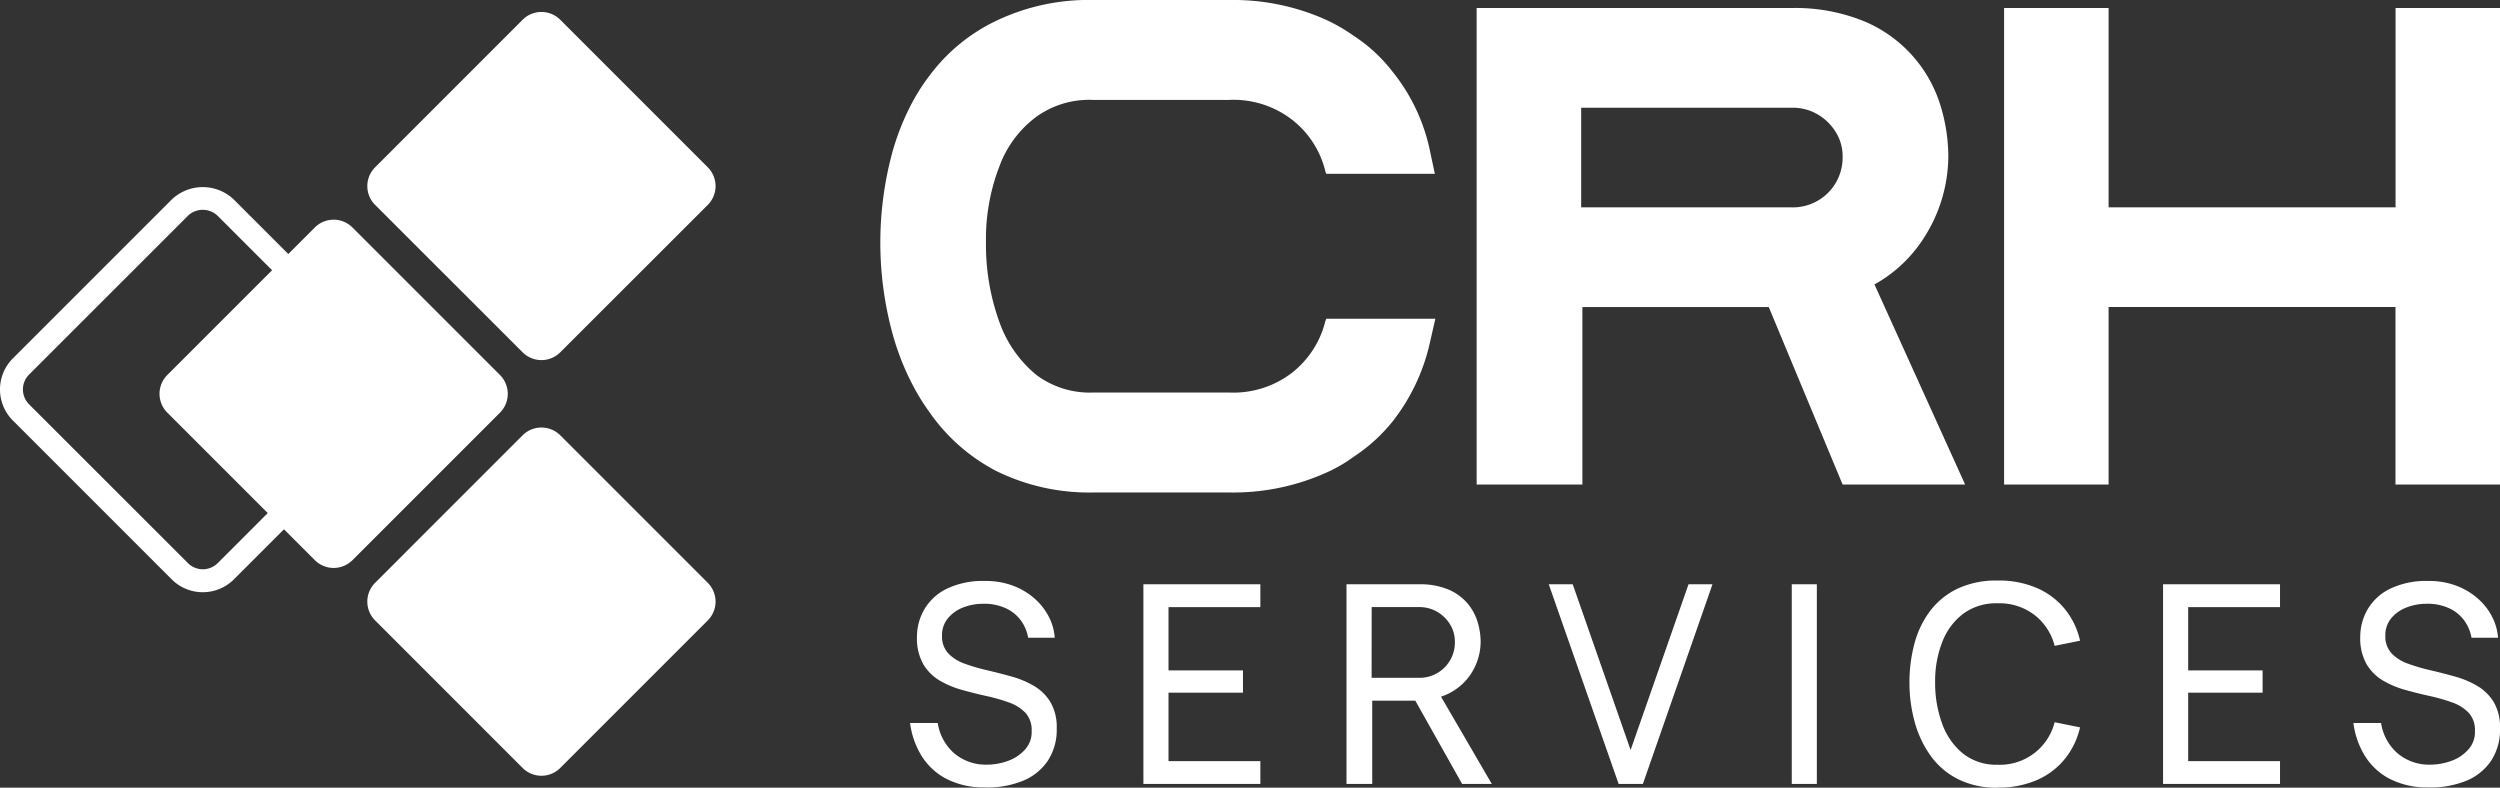
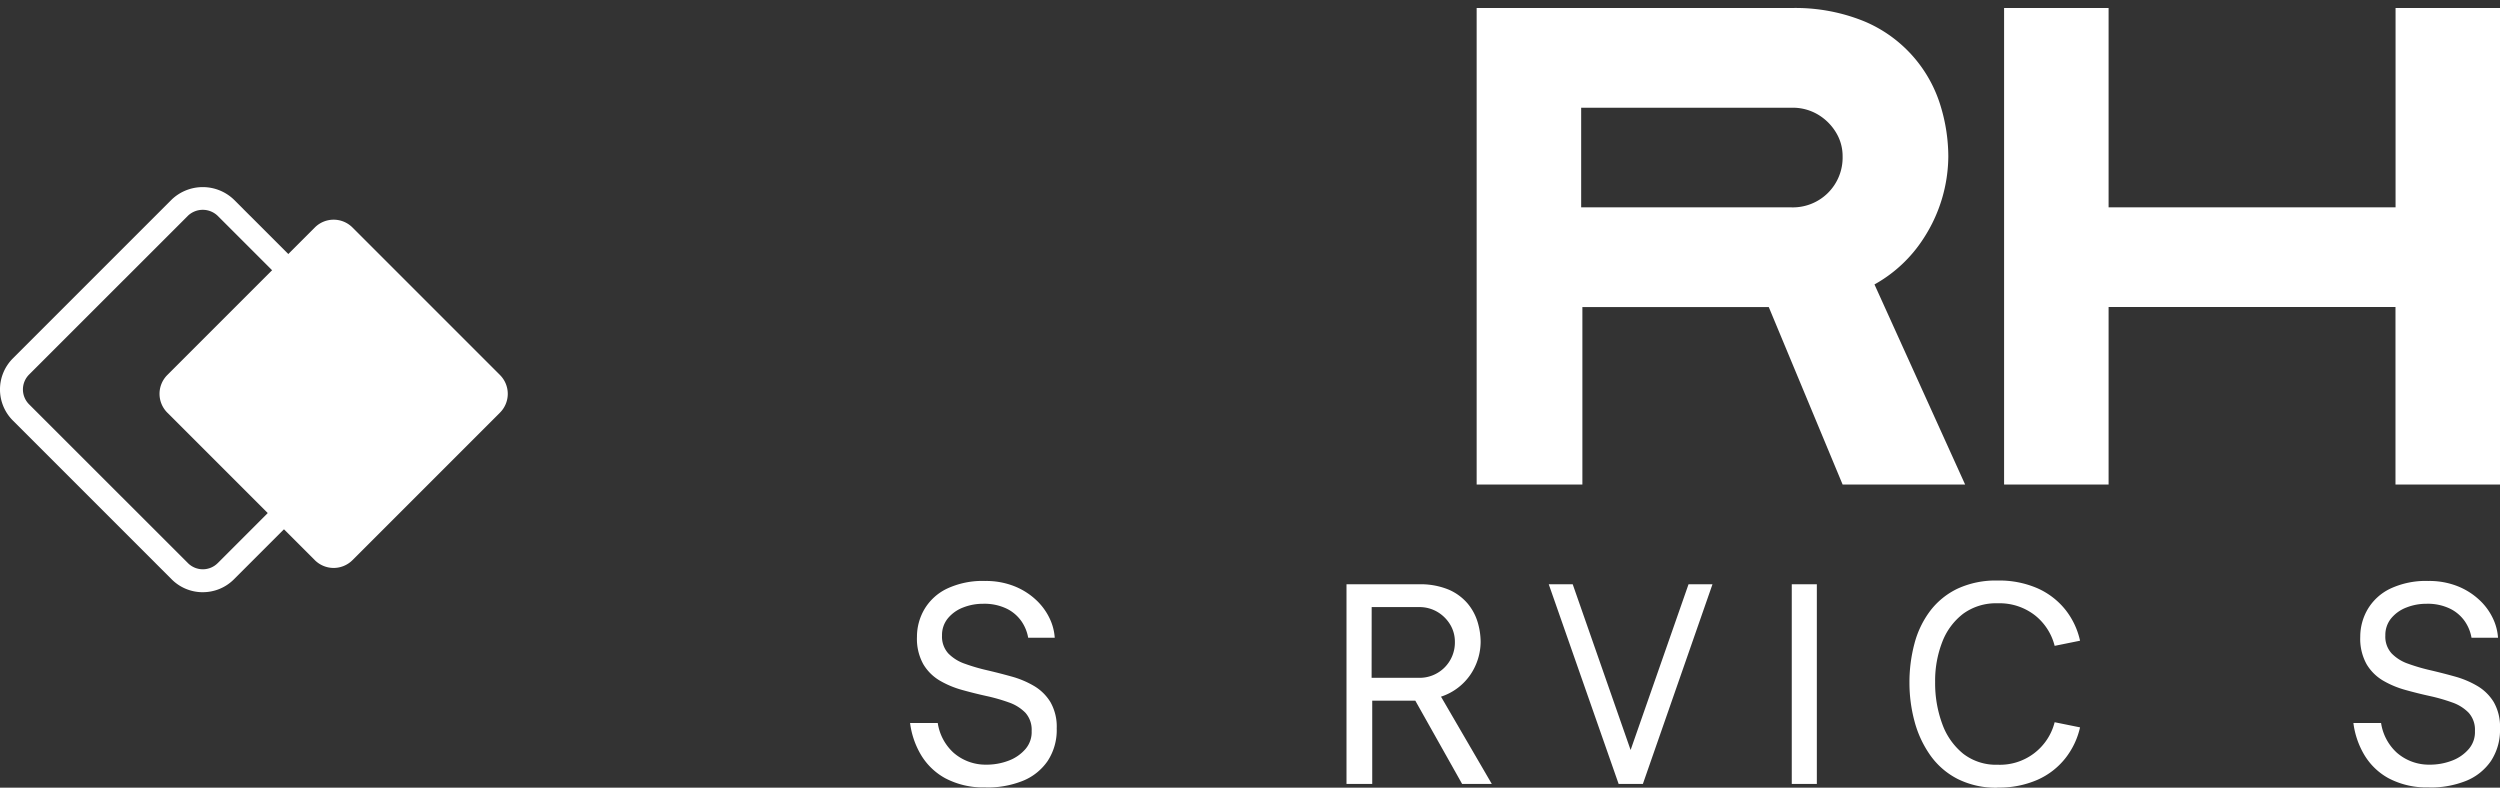
<svg xmlns="http://www.w3.org/2000/svg" width="166.195" height="52.363" viewBox="0 0 166.195 52.363">
  <rect x="0" y="0" width="166.195" height="52.363" fill="#333333" stroke="none" />
  <g id="Group_8" data-name="Group 8" transform="translate(-83.951 -73.153)">
    <g id="Group_135" data-name="Group 135">
      <path id="Path_1" data-name="Path 1" d="M102.554,107.188l-9.808-9.808a1.769,1.769,0,0,1,0-2.5l9.808-9.809a1.768,1.768,0,0,1,2.5,0l9.808,9.809a1.769,1.769,0,0,1,0,2.5l-9.808,9.808a1.771,1.771,0,0,1-2.5,0" transform="translate(2.327 3.204)" fill="#fff" />
-       <path id="Path_2" data-name="Path 2" d="M113.337,96.4,103.531,86.6a1.767,1.767,0,0,1,0-2.5l9.806-9.808a1.768,1.768,0,0,1,2.5,0l9.808,9.808a1.767,1.767,0,0,1,0,2.5L115.837,96.4a1.768,1.768,0,0,1-2.5,0" transform="translate(5.357 0.174)" fill="#fff" />
-       <path id="Path_3" data-name="Path 3" d="M113.337,117.971l-9.806-9.808a1.768,1.768,0,0,1,0-2.5l9.806-9.808a1.771,1.771,0,0,1,2.5,0l9.808,9.808a1.768,1.768,0,0,1,0,2.5l-9.808,9.808a1.768,1.768,0,0,1-2.5,0" transform="translate(5.357 6.235)" fill="#fff" />
      <path id="Path_4" data-name="Path 4" d="M97.43,109.793a2.912,2.912,0,0,1-2.064-.854l-10.56-10.56a2.918,2.918,0,0,1,0-4.129l10.56-10.56a2.989,2.989,0,0,1,4.129,0l10.56,10.56a2.921,2.921,0,0,1,0,4.129L99.5,108.938a2.915,2.915,0,0,1-2.065.854m-.988-1.931a1.4,1.4,0,0,0,1.975,0L108.977,97.3a1.4,1.4,0,0,0,0-1.975L98.418,84.768a1.43,1.43,0,0,0-1.975,0L85.883,95.326a1.4,1.4,0,0,0,0,1.975Z" transform="translate(0 2.729)" fill="#fff" />
    </g>
    <path id="Path_5" data-name="Path 5" d="M184.909,105.245,180,93.448H167.61v11.8h-7.029V73.57h20.895a12.1,12.1,0,0,1,4.91.9,8.892,8.892,0,0,1,5.057,5.675,11.58,11.58,0,0,1,.493,3.29,10.1,10.1,0,0,1-1.632,5.428,9.166,9.166,0,0,1-3.277,3.082l6.026,13.3ZM181.476,86.82a3.308,3.308,0,0,0,3.433-3.39,3.006,3.006,0,0,0-.418-1.551,3.469,3.469,0,0,0-1.217-1.225,3.281,3.281,0,0,0-1.76-.456H167.529V86.82Z" transform="translate(21.535 0.117)" fill="#fff" />
    <path id="Path_6" data-name="Path 6" d="M213.972,105.245v-11.8H194.9v11.8h-6.947V73.57H194.9V86.82h19.077V73.57h6.948v31.675Z" transform="translate(29.226 0.117)" fill="#fff" />
    <path id="Path_7" data-name="Path 7" d="M136.224,117.025a5.407,5.407,0,0,1-2.721-.615,4.258,4.258,0,0,1-1.631-1.6,5.5,5.5,0,0,1-.693-2.065h1.84a3.335,3.335,0,0,0,1.043,1.97,3.229,3.229,0,0,0,2.162.8,4.1,4.1,0,0,0,1.526-.274,2.737,2.737,0,0,0,1.111-.778,1.723,1.723,0,0,0,.4-1.185,1.691,1.691,0,0,0-.416-1.214,2.833,2.833,0,0,0-1.091-.683,11.969,11.969,0,0,0-1.489-.427c-.544-.119-1.086-.255-1.631-.407a6.2,6.2,0,0,1-1.489-.625,3.1,3.1,0,0,1-1.09-1.091,3.475,3.475,0,0,1-.418-1.811,3.626,3.626,0,0,1,.484-1.819,3.507,3.507,0,0,1,1.489-1.376,5.543,5.543,0,0,1,2.559-.521,5.1,5.1,0,0,1,1.925.342,4.6,4.6,0,0,1,1.441.9,4.054,4.054,0,0,1,.91,1.222,3.514,3.514,0,0,1,.351,1.309H139.03a2.761,2.761,0,0,0-.437-1.081,2.58,2.58,0,0,0-.976-.844,3.411,3.411,0,0,0-1.585-.332,3.572,3.572,0,0,0-1.327.247,2.44,2.44,0,0,0-1.013.72,1.737,1.737,0,0,0-.389,1.139,1.66,1.66,0,0,0,.416,1.194,2.818,2.818,0,0,0,1.091.683,12.614,12.614,0,0,0,1.489.436c.544.127,1.086.266,1.631.418a6.174,6.174,0,0,1,1.489.626,3.152,3.152,0,0,1,1.09,1.072,3.286,3.286,0,0,1,.418,1.752,3.735,3.735,0,0,1-.607,2.171,3.661,3.661,0,0,1-1.659,1.318,6.328,6.328,0,0,1-2.437.436" transform="translate(13.272 8.471)" fill="#fff" />
-     <path id="Path_8" data-name="Path 8" d="M143.287,116.748V103.474h7.775v1.517h-6.106V109.2h4.95v1.479h-4.95v4.551h6.106v1.517Z" transform="translate(16.675 8.521)" fill="#fff" />
    <path id="Path_9" data-name="Path 9" d="M153.827,116.747V103.474h4.8a4.893,4.893,0,0,1,1.982.351,3.422,3.422,0,0,1,1.261.918,3.474,3.474,0,0,1,.674,1.244,4.642,4.642,0,0,1,.2,1.317,3.94,3.94,0,0,1-.644,2.124,3.79,3.79,0,0,1-1.991,1.517l3.376,5.8h-1.973L158.4,111.21h-2.863v5.537Zm1.669-7.055h3.128a2.346,2.346,0,0,0,2.408-2.388,2.206,2.206,0,0,0-.3-1.129,2.43,2.43,0,0,0-.843-.853,2.338,2.338,0,0,0-1.243-.332H155.5Z" transform="translate(19.637 8.521)" fill="#fff" />
    <path id="Path_10" data-name="Path 10" d="M168.968,116.748l-4.646-13.274h1.593l3.849,11.017,3.85-11.017h1.592l-4.627,13.274Z" transform="translate(22.587 8.521)" fill="#fff" />
    <path id="Path_11" data-name="Path 11" d="M176.933,116.748V103.474H178.6v13.274Z" transform="translate(26.131 8.521)" fill="#fff" />
    <path id="Path_12" data-name="Path 12" d="M188.9,117.05a5.657,5.657,0,0,1-2.674-.589,5.021,5.021,0,0,1-1.82-1.592,7.048,7.048,0,0,1-1.034-2.247,9.833,9.833,0,0,1-.332-2.551,9.937,9.937,0,0,1,.332-2.6,6.237,6.237,0,0,1,1.043-2.171,4.987,4.987,0,0,1,1.82-1.48,6.038,6.038,0,0,1,2.665-.541,6.362,6.362,0,0,1,2.645.512,4.938,4.938,0,0,1,1.849,1.413,5.053,5.053,0,0,1,.986,2.075l-1.688.342a3.764,3.764,0,0,0-1.308-2.029,3.827,3.827,0,0,0-2.484-.8,3.694,3.694,0,0,0-2.285.692,4.288,4.288,0,0,0-1.394,1.878,7.107,7.107,0,0,0-.474,2.663,7.816,7.816,0,0,0,.474,2.789,4.51,4.51,0,0,0,1.394,1.98,3.56,3.56,0,0,0,2.285.73,3.749,3.749,0,0,0,3.792-2.826l1.688.342a5.135,5.135,0,0,1-.986,2.066,4.868,4.868,0,0,1-1.849,1.422,6.341,6.341,0,0,1-2.645.514" transform="translate(27.848 8.467)" fill="#fff" />
-     <path id="Path_13" data-name="Path 13" d="M196.2,116.748V103.474h7.775v1.517h-6.106V109.2h4.948v1.479h-4.948v4.551h6.106v1.517Z" transform="translate(31.547 8.521)" fill="#fff" />
    <path id="Path_14" data-name="Path 14" d="M211.123,117.025a5.415,5.415,0,0,1-2.722-.615,4.263,4.263,0,0,1-1.629-1.6,5.5,5.5,0,0,1-.693-2.065h1.84a3.341,3.341,0,0,0,1.043,1.97,3.229,3.229,0,0,0,2.162.8,4.1,4.1,0,0,0,1.526-.274,2.716,2.716,0,0,0,1.109-.778,1.718,1.718,0,0,0,.4-1.185,1.686,1.686,0,0,0-.418-1.214,2.809,2.809,0,0,0-1.09-.683,12.011,12.011,0,0,0-1.487-.427q-.817-.179-1.632-.407a6.2,6.2,0,0,1-1.489-.625,3.1,3.1,0,0,1-1.09-1.091,3.475,3.475,0,0,1-.418-1.811,3.626,3.626,0,0,1,.484-1.819,3.508,3.508,0,0,1,1.489-1.376,5.543,5.543,0,0,1,2.559-.521,5.1,5.1,0,0,1,1.925.342,4.583,4.583,0,0,1,1.44.9,4,4,0,0,1,.911,1.222,3.537,3.537,0,0,1,.351,1.309h-1.763a2.761,2.761,0,0,0-.437-1.081,2.58,2.58,0,0,0-.976-.844,3.411,3.411,0,0,0-1.585-.332,3.572,3.572,0,0,0-1.327.247,2.444,2.444,0,0,0-1.015.72,1.743,1.743,0,0,0-.388,1.139,1.65,1.65,0,0,0,.418,1.194,2.8,2.8,0,0,0,1.09.683,12.616,12.616,0,0,0,1.489.436q.815.19,1.631.418a6.143,6.143,0,0,1,1.487.626,3.145,3.145,0,0,1,1.091,1.072,3.286,3.286,0,0,1,.416,1.752,3.734,3.734,0,0,1-.606,2.171,3.661,3.661,0,0,1-1.659,1.318,6.328,6.328,0,0,1-2.436.436" transform="translate(34.321 8.471)" fill="#fff" />
-     <path id="Path_15" data-name="Path 15" d="M159.284,94.34l-.06.149a6.275,6.275,0,0,1-2.214,3.441,6.405,6.405,0,0,1-4.22,1.317h-8.977a5.936,5.936,0,0,1-3.8-1.166,7.984,7.984,0,0,1-2.454-3.5,15.077,15.077,0,0,1-.9-5.327,13.383,13.383,0,0,1,.9-5.058,7.177,7.177,0,0,1,2.424-3.262,6.017,6.017,0,0,1,3.83-1.138h8.977a6.366,6.366,0,0,1,4.22,1.317,6.182,6.182,0,0,1,2.214,3.441l.06.151H166.5L166.136,83a12.4,12.4,0,0,0-2.453-5.088,10.467,10.467,0,0,0-2.6-2.393,11.376,11.376,0,0,0-1.946-1.108,15.076,15.076,0,0,0-6.344-1.257h-8.977a14.229,14.229,0,0,0-6.4,1.346,11.908,11.908,0,0,0-4.487,3.651,13.067,13.067,0,0,0-1.079,1.645,16.446,16.446,0,0,0-1.436,3.561,22.965,22.965,0,0,0,0,11.851,17.113,17.113,0,0,0,1.646,4.039,14.5,14.5,0,0,0,.808,1.257,12.361,12.361,0,0,0,4.458,3.951,13.952,13.952,0,0,0,6.494,1.436h8.977a15.116,15.116,0,0,0,6.344-1.255,9.7,9.7,0,0,0,1.946-1.108,11.178,11.178,0,0,0,2.633-2.394,13.136,13.136,0,0,0,2.424-5.087l.389-1.705" transform="translate(12.837)" fill="#fff" />
  </g>
</svg>